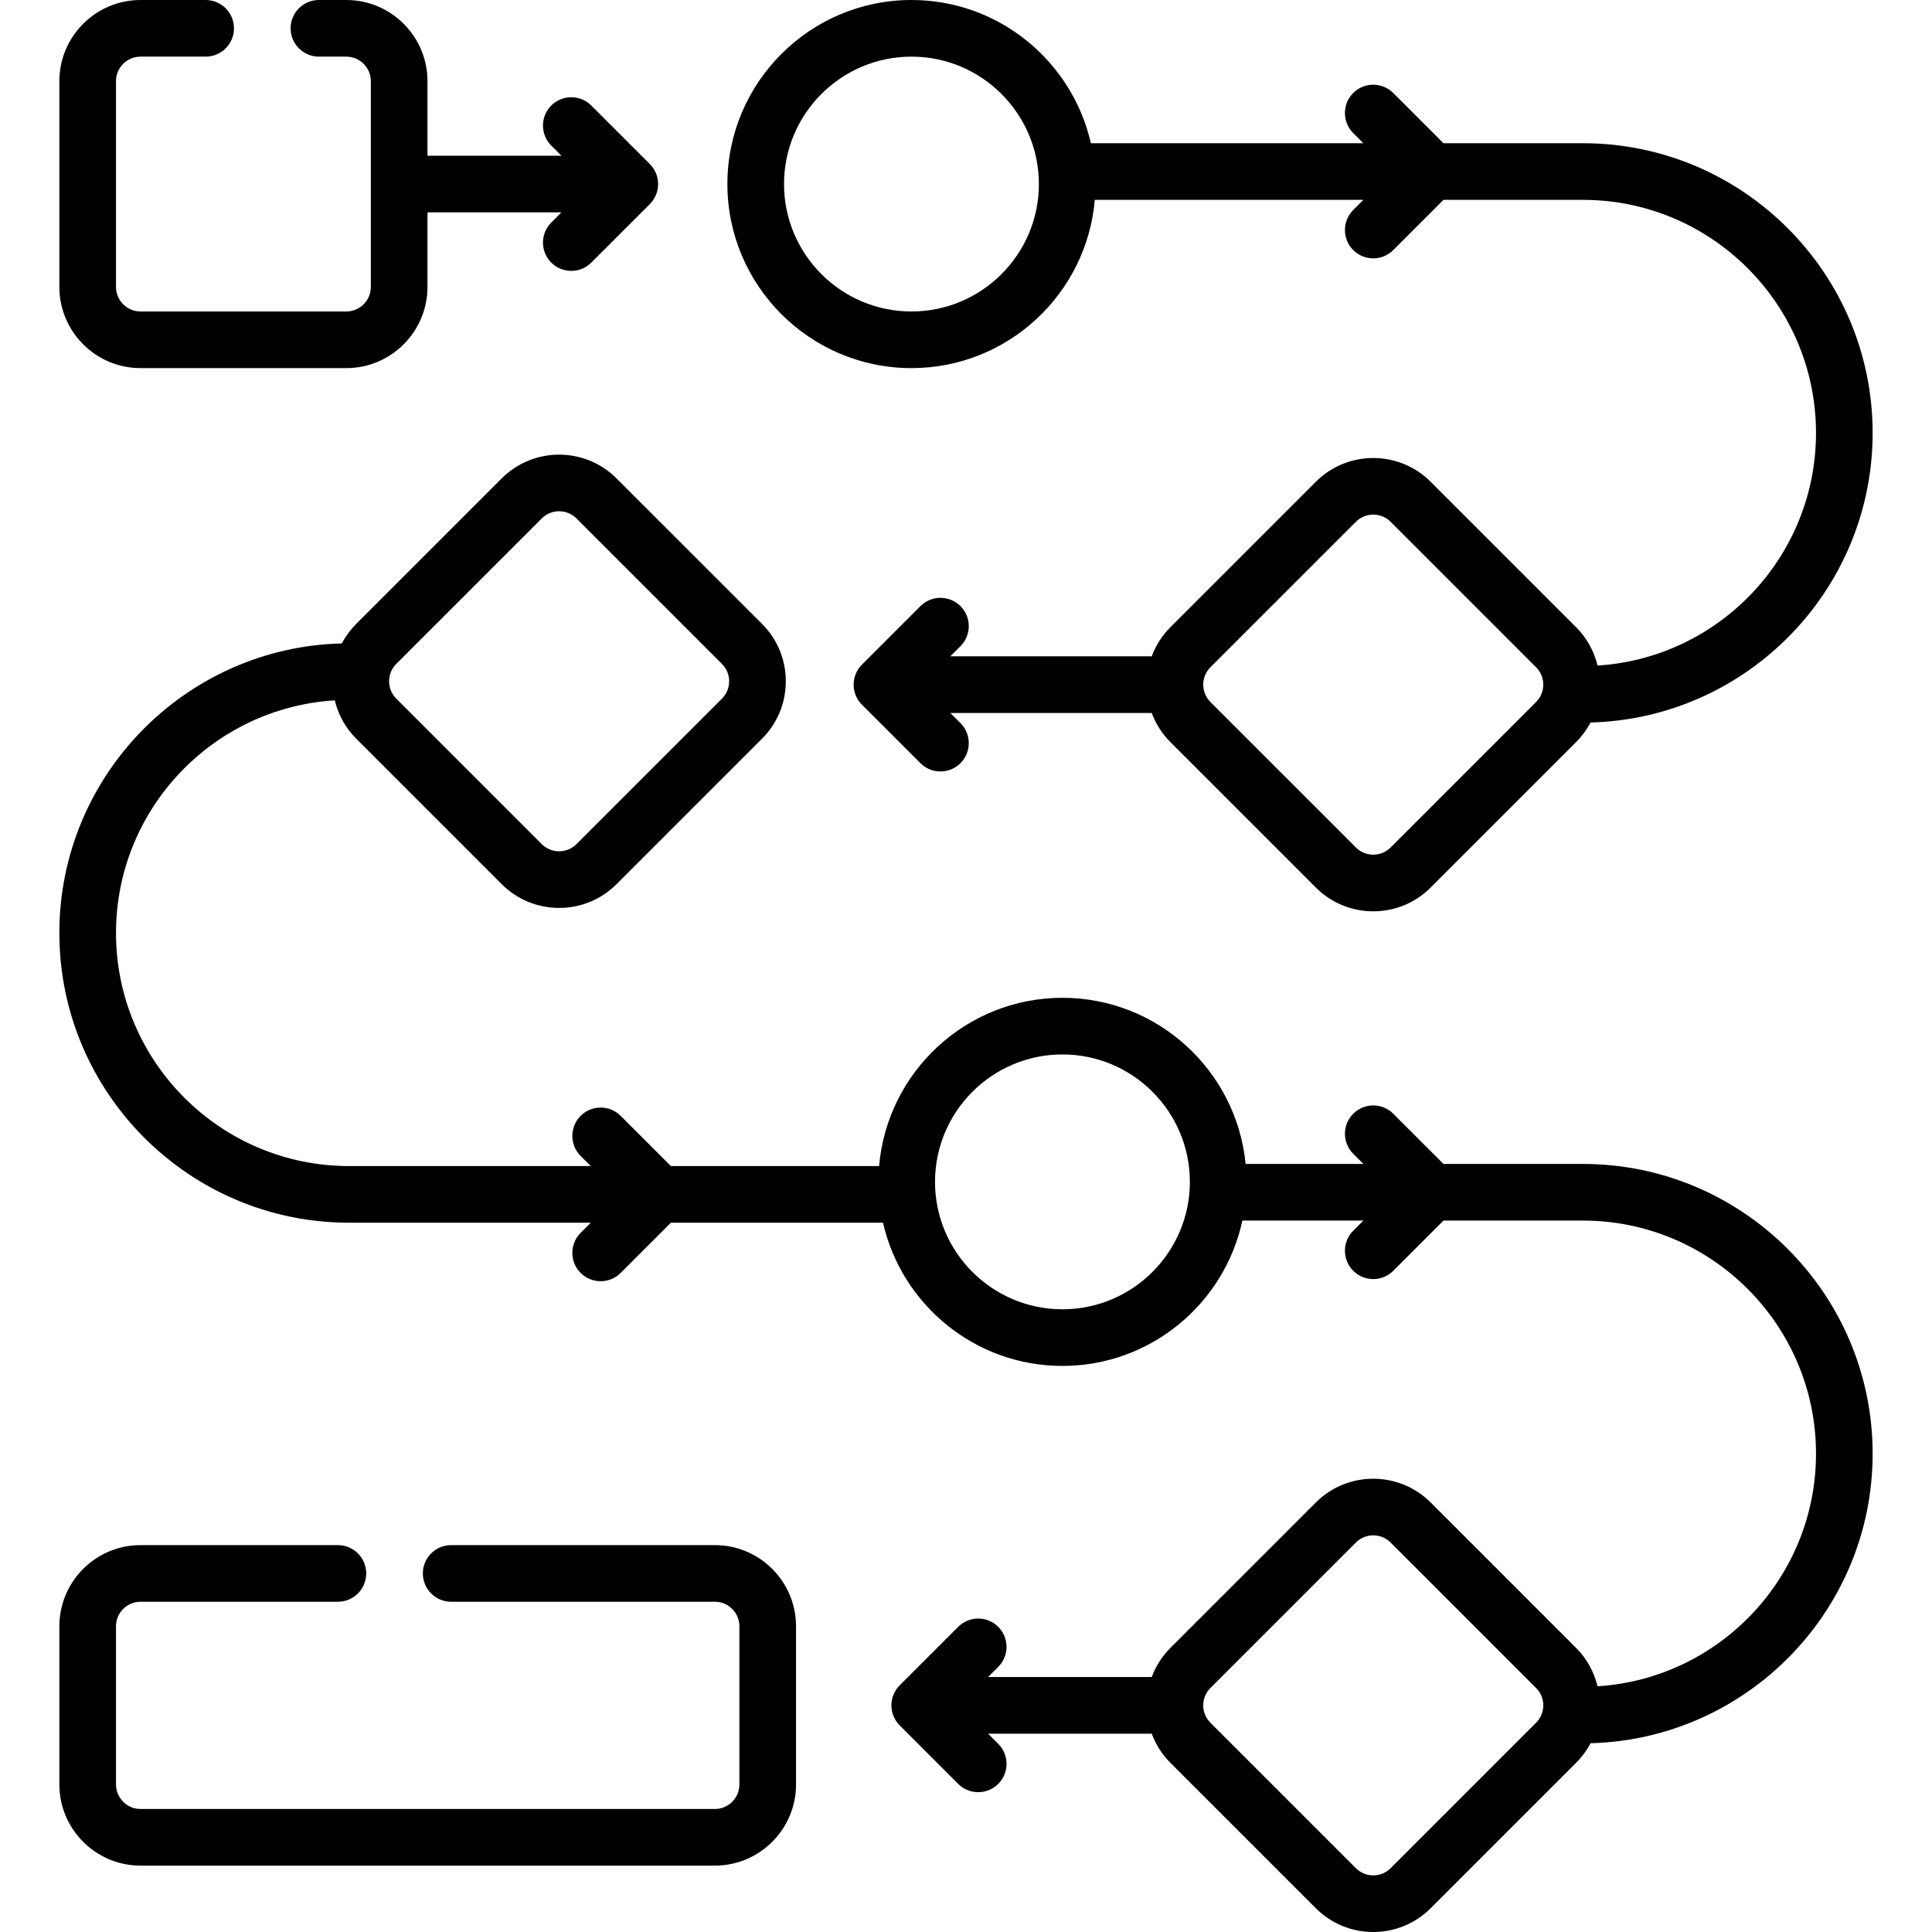
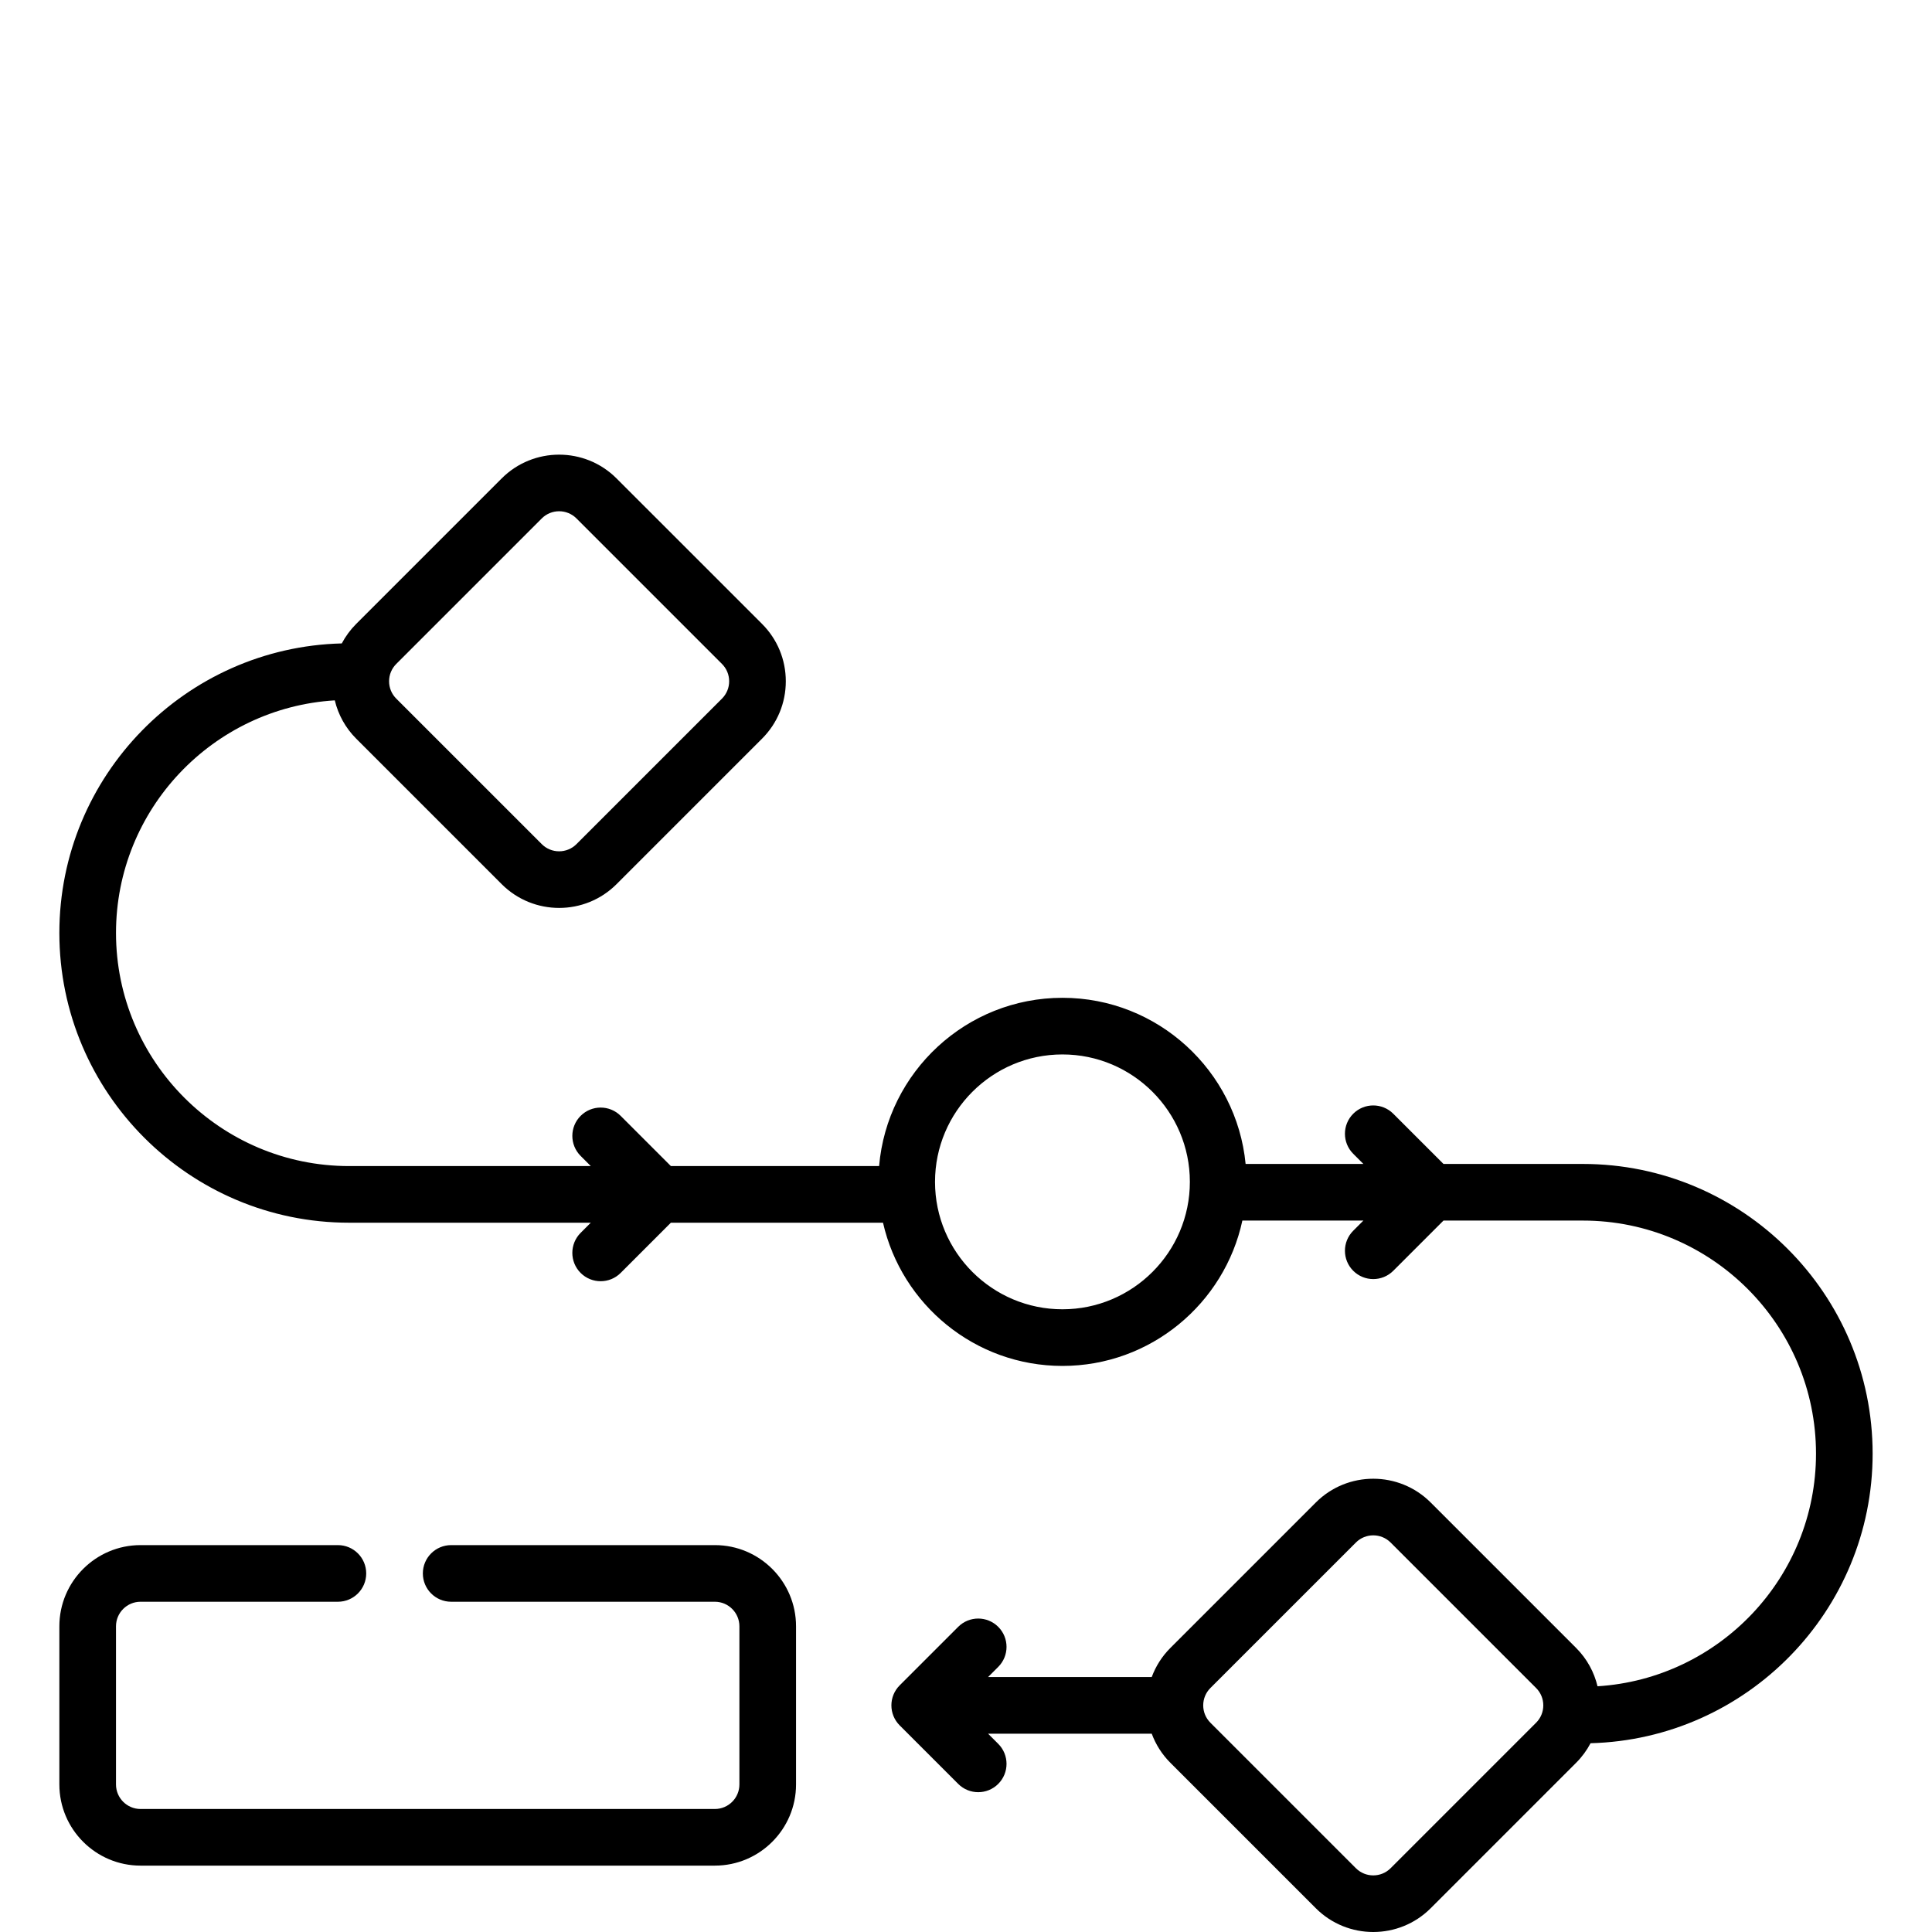
<svg xmlns="http://www.w3.org/2000/svg" id="Capa_1" enable-background="new 0 0 511.688 511.688" height="512" viewBox="0 0 511.688 511.688" width="512">
  <g>
    <path d="m189.33 409.221h-69.839c-4.142 0-7.5 3.358-7.5 7.5s3.358 7.5 7.5 7.5h69.839c3.584 0 6.5 2.916 6.5 6.5v41.887c0 3.584-2.916 6.5-6.5 6.5h-152.109c-3.584 0-6.5-2.916-6.5-6.5v-41.887c0-3.584 2.916-6.5 6.5-6.5h52.27c4.142 0 7.5-3.358 7.5-7.5s-3.358-7.5-7.5-7.5h-52.27c-11.855 0-21.5 9.645-21.5 21.5v41.887c0 11.855 9.645 21.5 21.5 21.5h152.109c11.855 0 21.5-9.645 21.5-21.5v-41.887c0-11.855-9.645-21.5-21.5-21.5z" />
-     <path d="m37.221 97.495h54.495c11.855 0 21.5-9.645 21.5-21.5v-19.75c.02 0 .039.003.059.003h35.417l-2.691 2.691c-2.929 2.929-2.929 7.677 0 10.606 1.464 1.465 3.384 2.197 5.303 2.197s3.839-.732 5.303-2.197l15.495-15.494c1.407-1.406 2.197-3.314 2.197-5.303s-.79-3.897-2.197-5.303l-15.494-15.495c-2.929-2.93-7.678-2.929-10.606 0-2.929 2.929-2.929 7.678 0 10.606l2.691 2.691h-35.417c-.02 0-.039.003-.059.003v-19.75c0-11.855-9.645-21.5-21.5-21.5h-7.248c-4.142 0-7.5 3.358-7.5 7.5s3.358 7.5 7.5 7.5h7.248c3.584 0 6.5 2.916 6.5 6.5v54.495c0 3.584-2.916 6.5-6.5 6.5h-54.496c-3.584 0-6.5-2.916-6.5-6.5v-54.495c0-3.584 2.916-6.5 6.5-6.5h17.247c4.142 0 7.5-3.358 7.5-7.5s-3.358-7.5-7.5-7.5h-17.247c-11.855 0-21.5 9.645-21.5 21.5v54.495c0 11.855 9.645 21.5 21.5 21.5z" />
-     <path d="m241.399 97.495c25.47 0 46.426-19.638 48.556-44.565h71.137l-2.691 2.691c-2.929 2.929-2.929 7.677 0 10.606 1.464 1.465 3.384 2.197 5.303 2.197s3.839-.732 5.303-2.197l13.298-13.297h36.924c34.042 0 61.737 27.695 61.737 61.737 0 32.74-25.62 59.595-57.863 61.603-.895-3.719-2.766-7.249-5.663-10.146l-38.534-38.534c-8.382-8.382-22.023-8.382-30.406 0l-38.534 38.534c-2.219 2.219-3.871 4.846-4.933 7.703h-53.342l2.691-2.691c2.929-2.929 2.929-7.678 0-10.606-2.929-2.929-7.678-2.929-10.606 0l-15.494 15.494c-2.929 2.929-2.929 7.678 0 10.606l15.494 15.494c1.464 1.464 3.384 2.197 5.303 2.197s3.839-.732 5.303-2.197c2.929-2.929 2.929-7.678 0-10.606l-2.691-2.691h53.342c1.062 2.856 2.714 5.484 4.933 7.703l38.534 38.534c4.061 4.061 9.46 6.297 15.203 6.297s11.142-2.236 15.203-6.297l38.534-38.534c1.565-1.565 2.836-3.313 3.817-5.176 41.376-1.082 74.709-35.053 74.709-76.686 0-42.313-34.424-76.737-76.737-76.737h-36.924l-13.298-13.298c-2.929-2.929-7.678-2.929-10.606 0-2.929 2.929-2.929 7.678 0 10.607l2.691 2.691h-72.171c-4.935-21.69-24.361-37.931-47.522-37.931-26.879 0-48.748 21.868-48.748 48.748s21.869 48.747 48.748 48.747zm165.436 88.427-38.534 38.534c-1.228 1.228-2.86 1.904-4.596 1.904s-3.369-.676-4.597-1.904l-38.534-38.534c-2.534-2.534-2.534-6.658 0-9.192l38.534-38.533c1.267-1.268 2.932-1.901 4.597-1.901s3.329.633 4.596 1.9l38.534 38.534c2.534 2.534 2.534 6.658 0 9.192zm-165.436-170.922c18.608 0 33.747 15.139 33.747 33.748s-15.139 33.748-33.747 33.748-33.748-15.139-33.748-33.748 15.14-33.748 33.748-33.748z" />
    <path d="m419.23 308.268h-36.924l-13.298-13.297c-2.929-2.93-7.678-2.929-10.606 0-2.929 2.929-2.929 7.678 0 10.606l2.691 2.691h-31.193c-2.395-24.66-23.235-44.001-48.513-44.001-25.47 0-46.426 19.638-48.556 44.565h-55.149l-13.297-13.297c-2.929-2.929-7.678-2.929-10.606 0-2.929 2.929-2.929 7.678 0 10.607l2.691 2.691h-64.01c-34.042 0-61.737-27.695-61.737-61.737 0-32.767 25.663-59.642 57.945-61.609.914 3.81 2.838 7.312 5.679 10.152l38.534 38.534c4.191 4.191 9.697 6.287 15.203 6.287s11.011-2.096 15.203-6.287l38.534-38.534c4.061-4.061 6.297-9.46 6.297-15.203s-2.236-11.142-6.297-15.203l-38.538-38.533c-8.383-8.383-22.022-8.383-30.405 0l-38.534 38.534v-.001c-1.548 1.548-2.827 3.293-3.822 5.174-41.42 1.034-74.802 35.024-74.802 76.688 0 42.313 34.424 76.737 76.737 76.737h64.011l-2.691 2.691c-2.929 2.929-2.929 7.678 0 10.607 1.464 1.465 3.384 2.197 5.303 2.197s3.839-.732 5.303-2.197l13.297-13.298h56.183c4.935 21.688 24.361 37.93 47.522 37.93 23.362 0 42.93-16.523 47.653-38.495h32.053l-2.691 2.691c-2.929 2.929-2.929 7.678 0 10.606 1.464 1.464 3.384 2.197 5.303 2.197s3.839-.732 5.303-2.197l13.298-13.298h36.924c34.042 0 61.737 27.695 61.737 61.737 0 32.739-25.62 59.595-57.863 61.603-.895-3.719-2.766-7.249-5.663-10.146l-38.534-38.534c-8.382-8.382-22.023-8.383-30.406 0l-38.534 38.534c-2.219 2.219-3.871 4.846-4.933 7.703h-43.342l2.691-2.691c2.929-2.929 2.929-7.678 0-10.606-2.929-2.929-7.678-2.929-10.606 0l-15.494 15.494c-2.929 2.929-2.929 7.678 0 10.607l15.494 15.494c1.464 1.464 3.384 2.197 5.303 2.197s3.839-.732 5.303-2.197c2.929-2.929 2.929-7.678 0-10.607l-2.691-2.691h43.342c1.062 2.856 2.714 5.484 4.933 7.703l38.534 38.534c4.192 4.191 9.697 6.287 15.203 6.287s11.011-2.096 15.203-6.287l38.534-38.534c1.565-1.565 2.837-3.314 3.817-5.177 41.376-1.082 74.708-35.053 74.708-76.685.003-42.312-34.421-76.736-76.734-76.736zm-314.279-132.428 38.534-38.534c1.267-1.267 2.932-1.901 4.596-1.901 1.665 0 3.329.634 4.596 1.901l38.534 38.534c1.227 1.228 1.904 2.86 1.904 4.596s-.676 3.369-1.904 4.596l-38.534 38.534c-2.534 2.534-6.658 2.534-9.192 0l-38.534-38.534c-1.228-1.227-1.904-2.86-1.904-4.596s.676-3.368 1.904-4.596zm176.435 170.922c-18.608 0-33.747-15.139-33.747-33.748s15.139-33.747 33.747-33.747 33.748 15.139 33.748 33.747-15.139 33.748-33.748 33.748zm125.449 109.499-38.534 38.534c-2.534 2.534-6.659 2.534-9.193 0l-38.534-38.534c-1.228-1.228-1.904-2.86-1.904-4.596s.676-3.369 1.904-4.596l38.534-38.533c1.267-1.267 2.932-1.901 4.597-1.901s3.329.633 4.596 1.9l38.534 38.534c1.228 1.228 1.904 2.86 1.904 4.596s-.676 3.368-1.904 4.596z" />
  </g>
</svg>